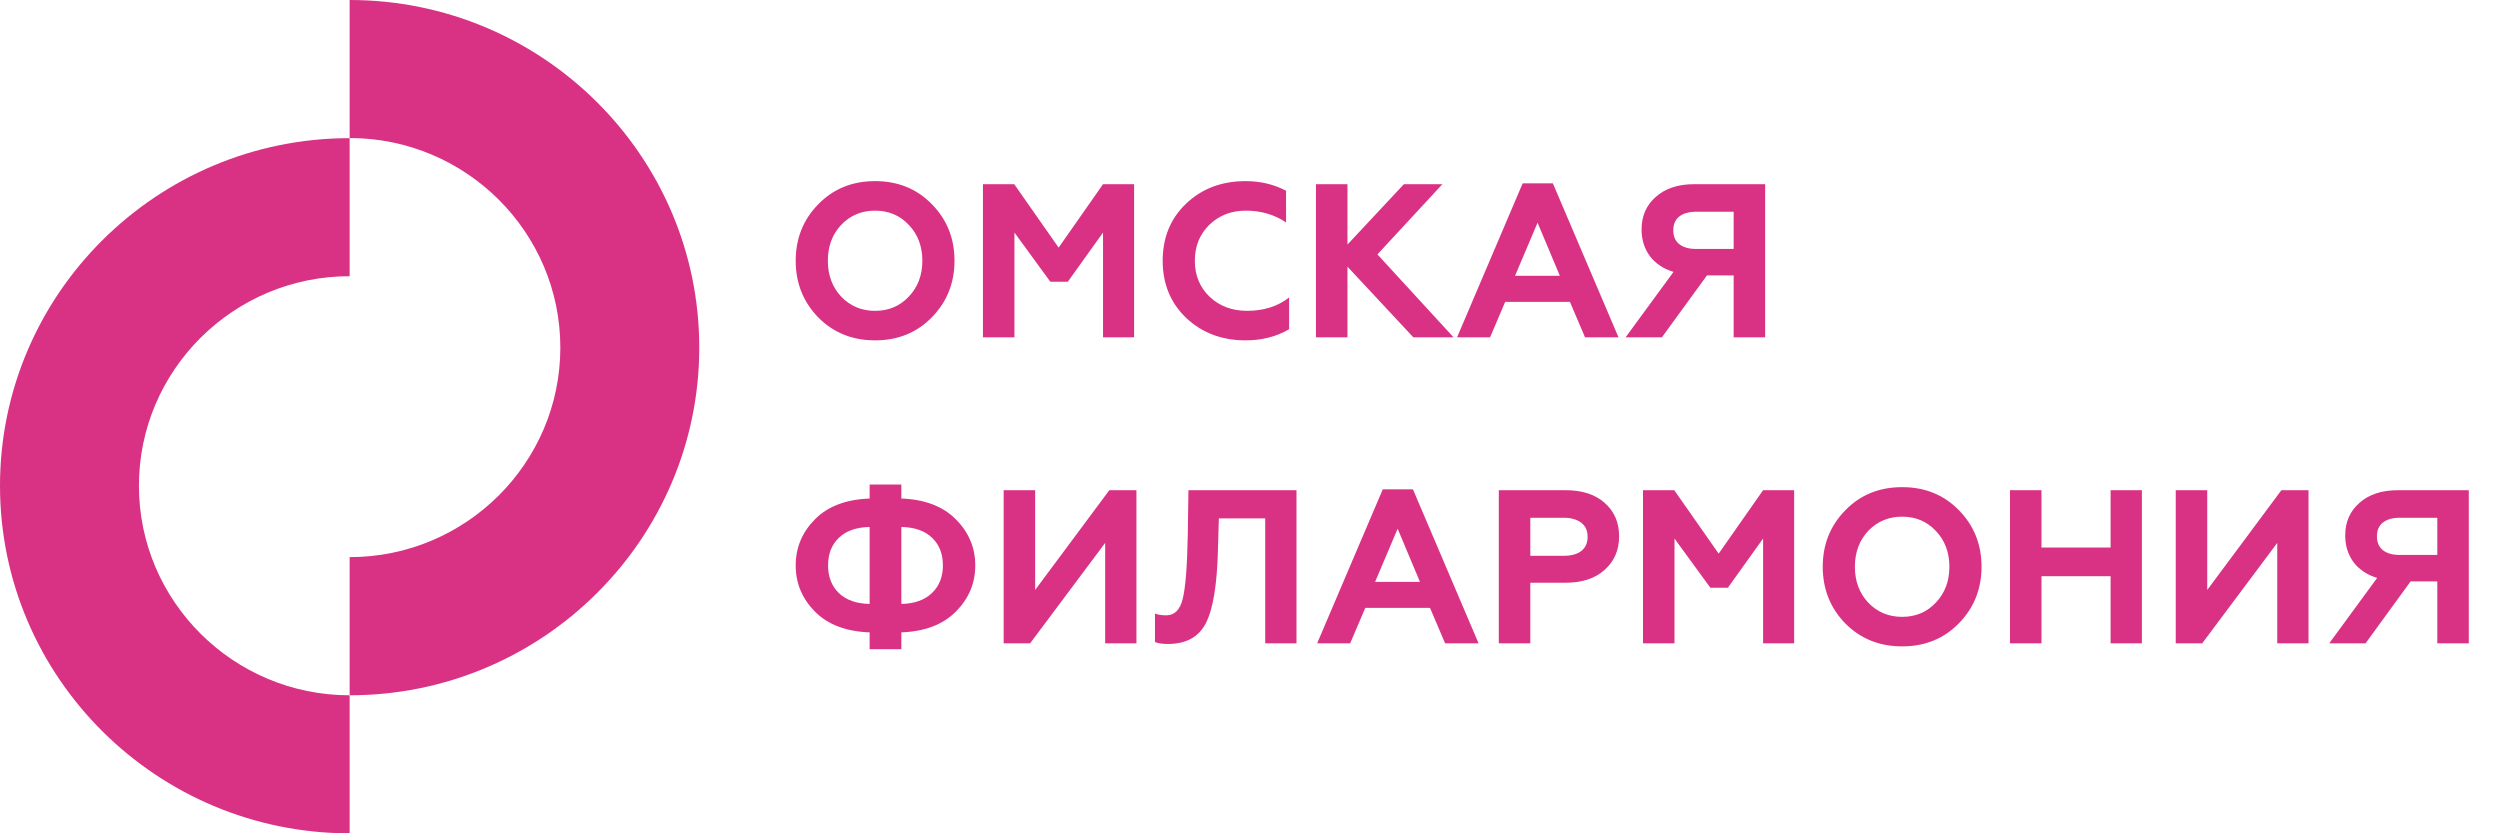
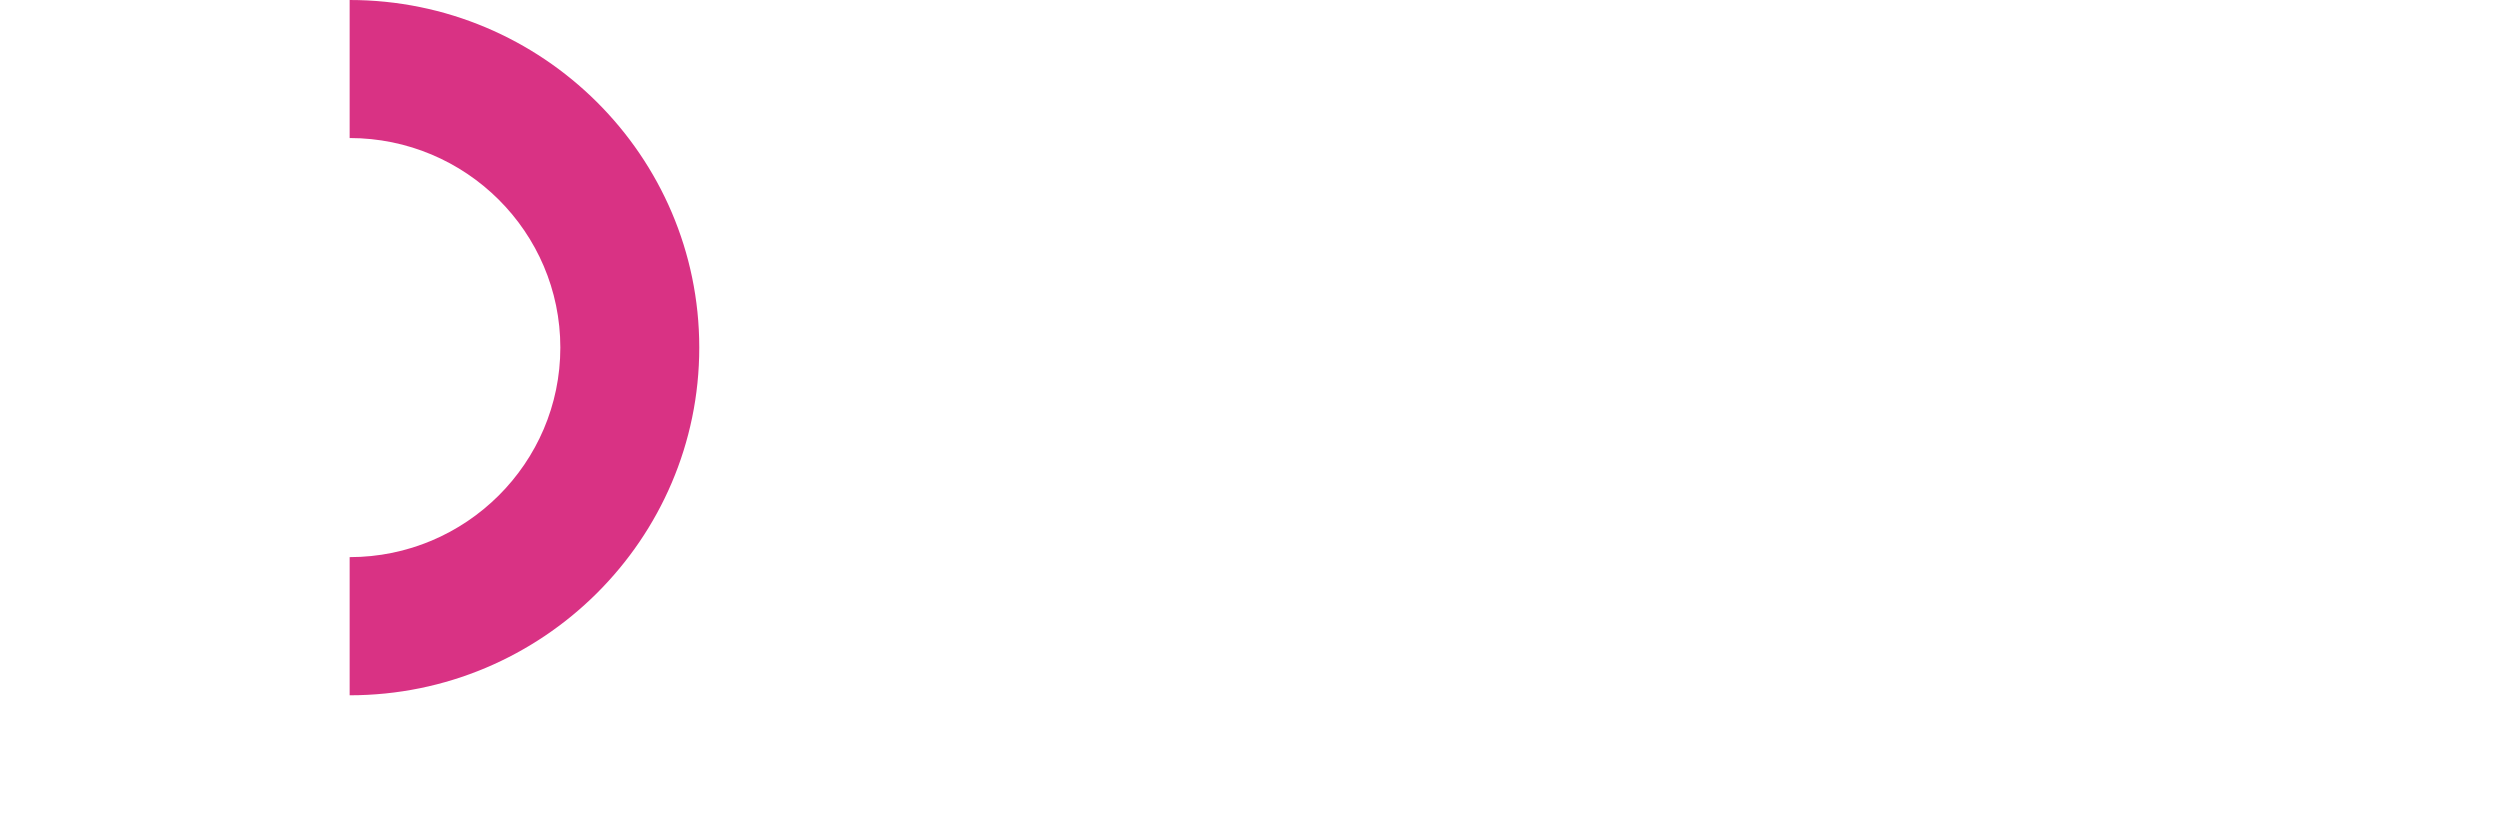
<svg xmlns="http://www.w3.org/2000/svg" width="252" height="84" viewBox="0 0 252 84" fill="none">
  <path d="M35.244 70.085C54.676 70.085 70.486 54.357 70.486 35.036C70.486 15.716 54.676 1.90735e-06 35.244 1.90735e-06V13.914C46.954 13.914 56.482 23.39 56.482 35.036C56.482 46.682 46.953 56.159 35.244 56.159V70.085V70.085Z" fill="#D93284" />
-   <path d="M35.244 84V70.085C23.532 70.085 14.004 60.61 14.004 48.963C14.004 37.317 23.533 27.84 35.244 27.84V13.926C15.81 13.926 0 29.643 0 48.963C0 68.283 15.81 83.999 35.244 83.999V84Z" fill="#D93284" />
-   <path d="M84.793 29.899C85.704 30.854 86.843 31.332 88.21 31.332C89.577 31.332 90.709 30.854 91.606 29.899C92.517 28.944 92.973 27.738 92.973 26.283C92.973 24.828 92.517 23.622 91.606 22.667C90.709 21.712 89.577 21.234 88.21 21.234C86.843 21.234 85.704 21.712 84.793 22.667C83.896 23.622 83.448 24.828 83.448 26.283C83.448 27.738 83.896 28.944 84.793 29.899ZM93.921 31.994C92.407 33.537 90.503 34.309 88.21 34.309C85.917 34.309 84.006 33.537 82.478 31.994C80.963 30.436 80.207 28.532 80.207 26.283C80.207 24.034 80.963 22.138 82.478 20.594C83.992 19.036 85.902 18.257 88.21 18.257C90.518 18.257 92.429 19.036 93.943 20.594C95.457 22.138 96.214 24.034 96.214 26.283C96.214 28.532 95.45 30.436 93.921 31.994ZM99.081 34V18.566H102.234L106.71 24.96L111.186 18.566H114.317V34H111.186V23.439L107.636 28.4H105.872L102.256 23.439V34H99.081ZM125.555 34.309C123.174 34.309 121.182 33.559 119.58 32.06C117.992 30.546 117.198 28.62 117.198 26.283C117.198 23.946 117.985 22.028 119.558 20.528C121.145 19.014 123.144 18.257 125.555 18.257C127.054 18.257 128.414 18.581 129.634 19.227V22.424C128.473 21.631 127.12 21.234 125.577 21.234C124.107 21.234 122.88 21.712 121.895 22.667C120.925 23.622 120.439 24.828 120.439 26.283C120.439 27.753 120.939 28.966 121.939 29.921C122.938 30.862 124.195 31.332 125.709 31.332C127.385 31.332 128.796 30.884 129.942 29.987V33.184C128.664 33.934 127.201 34.309 125.555 34.309ZM132.649 34V18.566H135.824V24.651L141.513 18.566H145.393L138.845 25.643L146.518 34H142.461L135.824 26.878V34H132.649ZM146.872 34L153.486 18.478H156.529L163.144 34H159.77L158.249 30.428H151.722L150.201 34H146.872ZM152.715 27.804H157.235L154.986 22.447L152.715 27.804ZM163.861 34L168.69 27.407C167.675 27.099 166.882 26.57 166.308 25.82C165.75 25.056 165.47 24.159 165.47 23.13C165.47 21.778 165.948 20.683 166.904 19.845C167.859 18.992 169.153 18.566 170.784 18.566H177.928V34H174.753V27.76H172.063L167.521 34H163.861ZM170.961 25.092H174.753V21.344H170.961C170.24 21.344 169.674 21.506 169.263 21.829C168.866 22.152 168.668 22.616 168.668 23.218C168.668 23.821 168.866 24.284 169.263 24.607C169.674 24.931 170.24 25.092 170.961 25.092Z" fill="#D93284" />
-   <path d="M87.659 65.442V63.744C85.278 63.656 83.44 62.958 82.147 61.65C80.853 60.342 80.207 58.791 80.207 56.997C80.207 55.204 80.853 53.653 82.147 52.345C83.44 51.037 85.278 50.339 87.659 50.251V48.839H90.856V50.251C93.223 50.339 95.053 51.037 96.346 52.345C97.654 53.653 98.308 55.204 98.308 56.997C98.308 58.791 97.654 60.342 96.346 61.65C95.053 62.958 93.223 63.656 90.856 63.744V65.442H87.659ZM87.659 60.878V53.117C86.307 53.146 85.27 53.514 84.55 54.219C83.83 54.91 83.47 55.836 83.47 56.997C83.47 58.144 83.83 59.07 84.55 59.776C85.285 60.481 86.321 60.849 87.659 60.878ZM90.856 53.117V60.878C92.179 60.849 93.208 60.481 93.943 59.776C94.678 59.07 95.045 58.144 95.045 56.997C95.045 55.836 94.685 54.91 93.965 54.219C93.245 53.514 92.208 53.146 90.856 53.117ZM101.169 64.847V49.413H104.344V59.467L111.819 49.413H114.553V64.847H111.4V54.726L103.837 64.847H101.169ZM116.421 64.714V61.848C116.73 61.966 117.104 62.025 117.545 62.025C118.398 62.025 118.957 61.466 119.221 60.349C119.5 59.232 119.669 57.093 119.728 53.933L119.794 49.413H130.686V64.847H127.533V52.257H122.859L122.771 55.388C122.683 58.96 122.271 61.444 121.536 62.84C120.816 64.222 119.545 64.913 117.722 64.913C117.163 64.913 116.73 64.847 116.421 64.714ZM132.768 64.847L139.383 49.325H142.426L149.04 64.847H145.667L144.145 61.275H137.619L136.098 64.847H132.768ZM138.611 58.651H143.131L140.882 53.293L138.611 58.651ZM151.08 64.847V49.413H157.827C159.488 49.413 160.797 49.839 161.752 50.691C162.722 51.544 163.207 52.669 163.207 54.065C163.207 55.447 162.722 56.571 161.752 57.438C160.797 58.306 159.488 58.739 157.827 58.739H154.255V64.847H151.08ZM154.255 56.027H157.607C158.371 56.027 158.967 55.866 159.393 55.542C159.819 55.204 160.032 54.726 160.032 54.109C160.032 53.492 159.819 53.021 159.393 52.698C158.967 52.36 158.371 52.191 157.607 52.191H154.255V56.027ZM165.614 64.847V49.413H168.767L173.243 55.807L177.719 49.413H180.85V64.847H177.719V54.285L174.169 59.246H172.405L168.789 54.285V64.847H165.614ZM188.318 60.746C189.229 61.701 190.369 62.179 191.736 62.179C193.103 62.179 194.234 61.701 195.131 60.746C196.042 59.79 196.498 58.585 196.498 57.13C196.498 55.675 196.042 54.469 195.131 53.514C194.234 52.558 193.103 52.081 191.736 52.081C190.369 52.081 189.229 52.558 188.318 53.514C187.421 54.469 186.973 55.675 186.973 57.13C186.973 58.585 187.421 59.79 188.318 60.746ZM197.446 62.84C195.932 64.384 194.029 65.155 191.736 65.155C189.443 65.155 187.532 64.384 186.003 62.84C184.489 61.282 183.732 59.379 183.732 57.13C183.732 54.881 184.489 52.984 186.003 51.441C187.517 49.883 189.428 49.104 191.736 49.104C194.043 49.104 195.954 49.883 197.468 51.441C198.982 52.984 199.739 54.881 199.739 57.13C199.739 59.379 198.975 61.282 197.446 62.84ZM202.606 64.847V49.413H205.781V55.189H212.749V49.413H215.902V64.847H212.749V58.078H205.781V64.847H202.606ZM219.315 64.847V49.413H222.49V59.467L229.965 49.413H232.699V64.847H229.546V54.726L221.983 64.847H219.315ZM234.787 64.847L239.616 58.254C238.601 57.946 237.808 57.416 237.234 56.667C236.676 55.902 236.397 55.006 236.397 53.977C236.397 52.624 236.874 51.529 237.83 50.691C238.785 49.839 240.079 49.413 241.71 49.413H248.854V64.847H245.679V58.607H242.989L238.447 64.847H234.787ZM241.887 55.939H245.679V52.191H241.887C241.166 52.191 240.601 52.352 240.189 52.676C239.792 52.999 239.594 53.462 239.594 54.065C239.594 54.668 239.792 55.131 240.189 55.454C240.601 55.777 241.166 55.939 241.887 55.939Z" fill="#D93284" />
</svg>